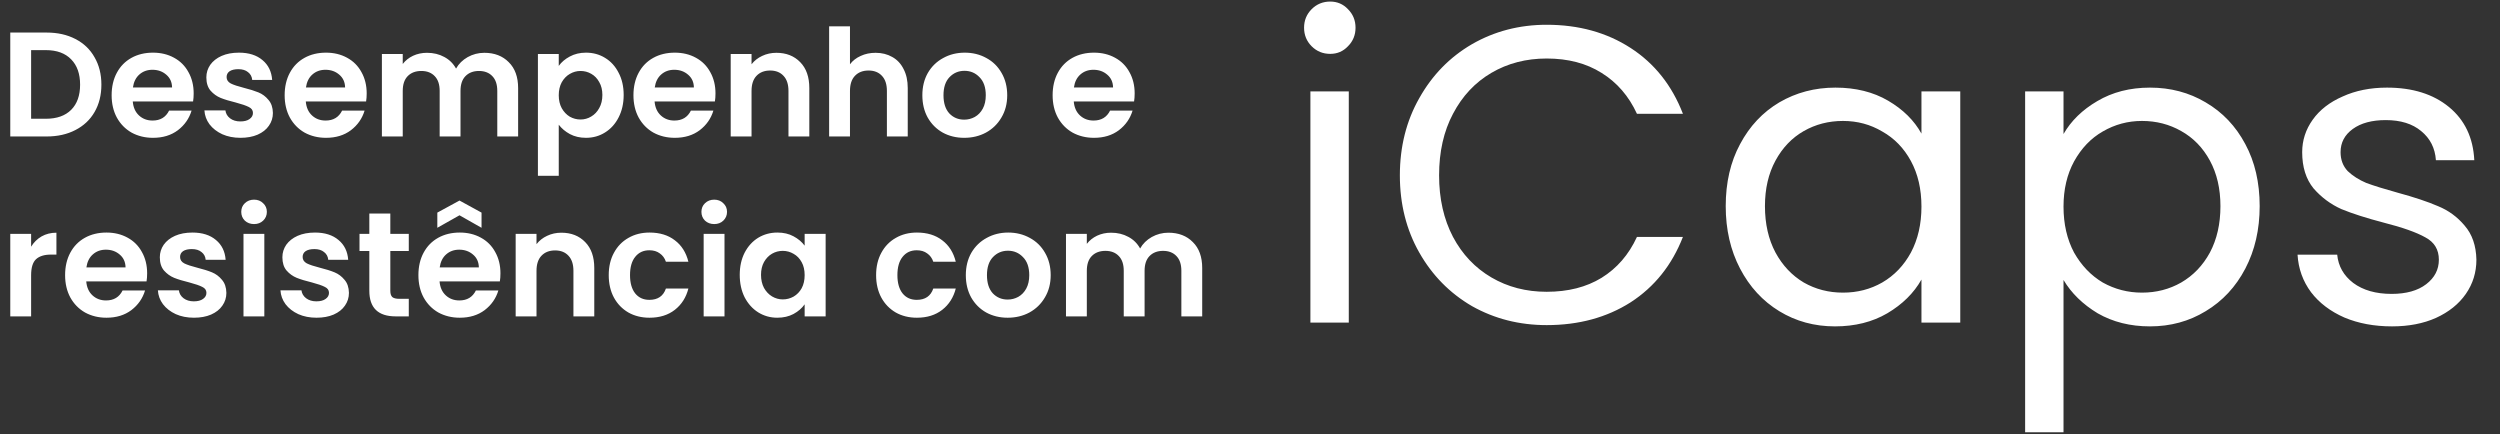
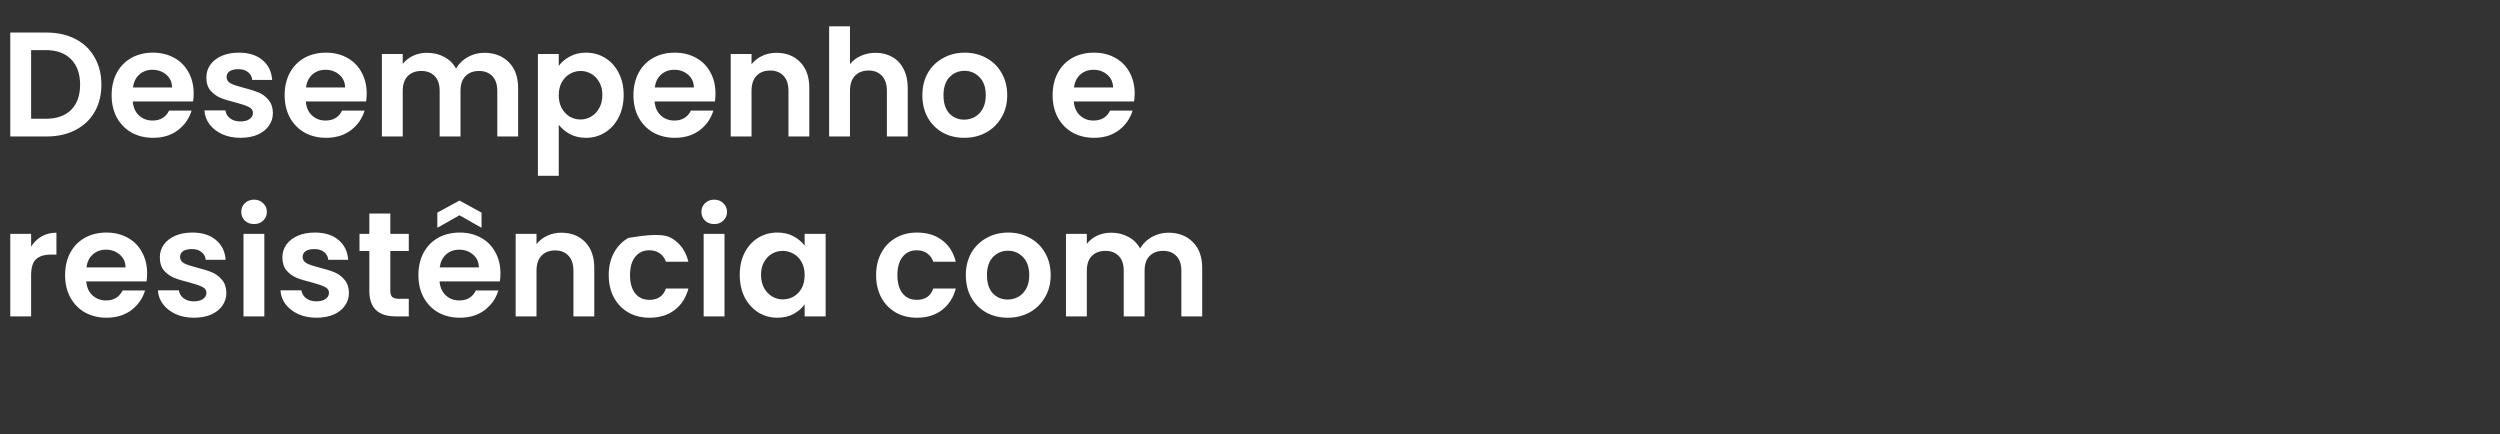
<svg xmlns="http://www.w3.org/2000/svg" width="403" height="70" viewBox="0 0 403 70" fill="none">
  <rect x="0" y="0" width="403" height="70" fill="#333333" stroke="none" />
-   <path d="M7.512 5.248C9.272 5.248 10.816 5.592 12.144 6.28C13.488 6.968 14.52 7.952 15.24 9.232C15.976 10.496 16.344 11.968 16.344 13.648C16.344 15.328 15.976 16.8 15.24 18.064C14.52 19.312 13.488 20.28 12.144 20.968C10.816 21.656 9.272 22 7.512 22H1.656V5.248H7.512ZM7.392 19.144C9.152 19.144 10.512 18.664 11.472 17.704C12.432 16.744 12.912 15.392 12.912 13.648C12.912 11.904 12.432 10.544 11.472 9.568C10.512 8.576 9.152 8.08 7.392 8.08H5.016V19.144H7.392ZM31.219 15.064C31.219 15.544 31.187 15.976 31.123 16.36H21.403C21.483 17.32 21.819 18.072 22.411 18.616C23.003 19.16 23.731 19.432 24.595 19.432C25.843 19.432 26.731 18.896 27.259 17.824H30.883C30.499 19.104 29.763 20.16 28.675 20.992C27.587 21.808 26.251 22.216 24.667 22.216C23.387 22.216 22.235 21.936 21.211 21.376C20.203 20.8 19.411 19.992 18.835 18.952C18.275 17.912 17.995 16.712 17.995 15.352C17.995 13.976 18.275 12.768 18.835 11.728C19.395 10.688 20.179 9.888 21.187 9.328C22.195 8.768 23.355 8.488 24.667 8.488C25.931 8.488 27.059 8.76 28.051 9.304C29.059 9.848 29.835 10.624 30.379 11.632C30.939 12.624 31.219 13.768 31.219 15.064ZM27.739 14.104C27.723 13.24 27.411 12.552 26.803 12.04C26.195 11.512 25.451 11.248 24.571 11.248C23.739 11.248 23.035 11.504 22.459 12.016C21.899 12.512 21.555 13.208 21.427 14.104H27.739ZM38.76 22.216C37.672 22.216 36.696 22.024 35.832 21.64C34.968 21.24 34.28 20.704 33.768 20.032C33.272 19.36 33 18.616 32.952 17.8H36.336C36.4 18.312 36.648 18.736 37.08 19.072C37.528 19.408 38.08 19.576 38.736 19.576C39.376 19.576 39.872 19.448 40.224 19.192C40.592 18.936 40.776 18.608 40.776 18.208C40.776 17.776 40.552 17.456 40.104 17.248C39.672 17.024 38.976 16.784 38.016 16.528C37.024 16.288 36.208 16.04 35.568 15.784C34.944 15.528 34.4 15.136 33.936 14.608C33.488 14.08 33.264 13.368 33.264 12.472C33.264 11.736 33.472 11.064 33.888 10.456C34.32 9.848 34.928 9.368 35.712 9.016C36.512 8.664 37.448 8.488 38.52 8.488C40.104 8.488 41.368 8.888 42.312 9.688C43.256 10.472 43.776 11.536 43.872 12.88H40.656C40.608 12.352 40.384 11.936 39.984 11.632C39.6 11.312 39.08 11.152 38.424 11.152C37.816 11.152 37.344 11.264 37.008 11.488C36.688 11.712 36.528 12.024 36.528 12.424C36.528 12.872 36.752 13.216 37.2 13.456C37.648 13.68 38.344 13.912 39.288 14.152C40.248 14.392 41.04 14.64 41.664 14.896C42.288 15.152 42.824 15.552 43.272 16.096C43.736 16.624 43.976 17.328 43.992 18.208C43.992 18.976 43.776 19.664 43.344 20.272C42.928 20.88 42.32 21.36 41.52 21.712C40.736 22.048 39.816 22.216 38.76 22.216ZM59.11 15.064C59.11 15.544 59.078 15.976 59.014 16.36H49.294C49.374 17.32 49.71 18.072 50.302 18.616C50.894 19.16 51.622 19.432 52.486 19.432C53.734 19.432 54.622 18.896 55.15 17.824H58.774C58.39 19.104 57.654 20.16 56.566 20.992C55.478 21.808 54.142 22.216 52.558 22.216C51.278 22.216 50.126 21.936 49.102 21.376C48.094 20.8 47.302 19.992 46.726 18.952C46.166 17.912 45.886 16.712 45.886 15.352C45.886 13.976 46.166 12.768 46.726 11.728C47.286 10.688 48.07 9.888 49.078 9.328C50.086 8.768 51.246 8.488 52.558 8.488C53.822 8.488 54.95 8.76 55.942 9.304C56.95 9.848 57.726 10.624 58.27 11.632C58.83 12.624 59.11 13.768 59.11 15.064ZM55.63 14.104C55.614 13.24 55.302 12.552 54.694 12.04C54.086 11.512 53.342 11.248 52.462 11.248C51.63 11.248 50.926 11.504 50.35 12.016C49.79 12.512 49.446 13.208 49.318 14.104H55.63ZM78.074 8.512C79.706 8.512 81.018 9.016 82.01 10.024C83.018 11.016 83.522 12.408 83.522 14.2V22H80.162V14.656C80.162 13.616 79.898 12.824 79.37 12.28C78.842 11.72 78.122 11.44 77.21 11.44C76.298 11.44 75.57 11.72 75.026 12.28C74.498 12.824 74.234 13.616 74.234 14.656V22H70.874V14.656C70.874 13.616 70.61 12.824 70.082 12.28C69.554 11.72 68.834 11.44 67.922 11.44C66.994 11.44 66.258 11.72 65.714 12.28C65.186 12.824 64.922 13.616 64.922 14.656V22H61.562V8.704H64.922V10.312C65.354 9.752 65.906 9.312 66.578 8.992C67.266 8.672 68.018 8.512 68.834 8.512C69.874 8.512 70.802 8.736 71.618 9.184C72.434 9.616 73.066 10.24 73.514 11.056C73.946 10.288 74.57 9.672 75.386 9.208C76.218 8.744 77.114 8.512 78.074 8.512ZM90.071 10.624C90.503 10.016 91.095 9.512 91.847 9.112C92.615 8.696 93.487 8.488 94.463 8.488C95.599 8.488 96.623 8.768 97.535 9.328C98.463 9.888 99.191 10.688 99.719 11.728C100.263 12.752 100.535 13.944 100.535 15.304C100.535 16.664 100.263 17.872 99.719 18.928C99.191 19.968 98.463 20.776 97.535 21.352C96.623 21.928 95.599 22.216 94.463 22.216C93.487 22.216 92.623 22.016 91.871 21.616C91.135 21.216 90.535 20.712 90.071 20.104V28.336H86.711V8.704H90.071V10.624ZM97.103 15.304C97.103 14.504 96.935 13.816 96.599 13.24C96.279 12.648 95.847 12.2 95.303 11.896C94.775 11.592 94.199 11.44 93.575 11.44C92.967 11.44 92.391 11.6 91.847 11.92C91.319 12.224 90.887 12.672 90.551 13.264C90.231 13.856 90.071 14.552 90.071 15.352C90.071 16.152 90.231 16.848 90.551 17.44C90.887 18.032 91.319 18.488 91.847 18.808C92.391 19.112 92.967 19.264 93.575 19.264C94.199 19.264 94.775 19.104 95.303 18.784C95.847 18.464 96.279 18.008 96.599 17.416C96.935 16.824 97.103 16.12 97.103 15.304ZM115.336 15.064C115.336 15.544 115.304 15.976 115.24 16.36H105.52C105.6 17.32 105.936 18.072 106.528 18.616C107.12 19.16 107.848 19.432 108.712 19.432C109.96 19.432 110.848 18.896 111.376 17.824H115C114.616 19.104 113.88 20.16 112.792 20.992C111.704 21.808 110.368 22.216 108.784 22.216C107.504 22.216 106.352 21.936 105.328 21.376C104.32 20.8 103.528 19.992 102.952 18.952C102.392 17.912 102.112 16.712 102.112 15.352C102.112 13.976 102.392 12.768 102.952 11.728C103.512 10.688 104.296 9.888 105.304 9.328C106.312 8.768 107.472 8.488 108.784 8.488C110.048 8.488 111.176 8.76 112.168 9.304C113.176 9.848 113.952 10.624 114.496 11.632C115.056 12.624 115.336 13.768 115.336 15.064ZM111.856 14.104C111.84 13.24 111.528 12.552 110.92 12.04C110.312 11.512 109.568 11.248 108.688 11.248C107.856 11.248 107.152 11.504 106.576 12.016C106.016 12.512 105.672 13.208 105.544 14.104H111.856ZM125.157 8.512C126.741 8.512 128.021 9.016 128.997 10.024C129.973 11.016 130.461 12.408 130.461 14.2V22H127.101V14.656C127.101 13.6 126.837 12.792 126.309 12.232C125.781 11.656 125.061 11.368 124.149 11.368C123.221 11.368 122.485 11.656 121.941 12.232C121.413 12.792 121.149 13.6 121.149 14.656V22H117.789V8.704H121.149V10.36C121.597 9.784 122.165 9.336 122.853 9.016C123.557 8.68 124.325 8.512 125.157 8.512ZM141.144 8.512C142.152 8.512 143.048 8.736 143.832 9.184C144.616 9.616 145.224 10.264 145.656 11.128C146.104 11.976 146.328 13 146.328 14.2V22H142.968V14.656C142.968 13.6 142.704 12.792 142.176 12.232C141.648 11.656 140.928 11.368 140.016 11.368C139.088 11.368 138.352 11.656 137.808 12.232C137.28 12.792 137.016 13.6 137.016 14.656V22H133.656V4.24H137.016V10.36C137.448 9.784 138.024 9.336 138.744 9.016C139.464 8.68 140.264 8.512 141.144 8.512ZM155.427 22.216C154.147 22.216 152.995 21.936 151.971 21.376C150.947 20.8 150.139 19.992 149.547 18.952C148.971 17.912 148.683 16.712 148.683 15.352C148.683 13.992 148.979 12.792 149.571 11.752C150.179 10.712 151.003 9.912 152.043 9.352C153.083 8.776 154.243 8.488 155.523 8.488C156.803 8.488 157.963 8.776 159.003 9.352C160.043 9.912 160.859 10.712 161.451 11.752C162.059 12.792 162.363 13.992 162.363 15.352C162.363 16.712 162.051 17.912 161.427 18.952C160.819 19.992 159.987 20.8 158.931 21.376C157.891 21.936 156.723 22.216 155.427 22.216ZM155.427 19.288C156.035 19.288 156.603 19.144 157.131 18.856C157.675 18.552 158.107 18.104 158.427 17.512C158.747 16.92 158.907 16.2 158.907 15.352C158.907 14.088 158.571 13.12 157.899 12.448C157.243 11.76 156.435 11.416 155.475 11.416C154.515 11.416 153.707 11.76 153.051 12.448C152.411 13.12 152.091 14.088 152.091 15.352C152.091 16.616 152.403 17.592 153.027 18.28C153.667 18.952 154.467 19.288 155.427 19.288ZM182.907 15.064C182.907 15.544 182.875 15.976 182.811 16.36H173.091C173.171 17.32 173.507 18.072 174.099 18.616C174.691 19.16 175.419 19.432 176.283 19.432C177.531 19.432 178.419 18.896 178.947 17.824H182.571C182.187 19.104 181.451 20.16 180.363 20.992C179.275 21.808 177.939 22.216 176.355 22.216C175.075 22.216 173.923 21.936 172.899 21.376C171.891 20.8 171.099 19.992 170.523 18.952C169.963 17.912 169.683 16.712 169.683 15.352C169.683 13.976 169.963 12.768 170.523 11.728C171.083 10.688 171.867 9.888 172.875 9.328C173.883 8.768 175.043 8.488 176.355 8.488C177.619 8.488 178.747 8.76 179.739 9.304C180.747 9.848 181.523 10.624 182.067 11.632C182.627 12.624 182.907 13.768 182.907 15.064ZM179.427 14.104C179.411 13.24 179.099 12.552 178.491 12.04C177.883 11.512 177.139 11.248 176.259 11.248C175.427 11.248 174.723 11.504 174.147 12.016C173.587 12.512 173.243 13.208 173.115 14.104H179.427ZM5.016 39.768C5.448 39.064 6.008 38.512 6.696 38.112C7.4 37.712 8.2 37.512 9.096 37.512V41.04H8.208C7.152 41.04 6.352 41.288 5.808 41.784C5.28 42.28 5.016 43.144 5.016 44.376V51H1.656V37.704H5.016V39.768ZM23.719 44.064C23.719 44.544 23.687 44.976 23.623 45.36H13.903C13.983 46.32 14.319 47.072 14.911 47.616C15.503 48.16 16.231 48.432 17.095 48.432C18.343 48.432 19.231 47.896 19.759 46.824H23.383C22.999 48.104 22.263 49.16 21.175 49.992C20.087 50.808 18.751 51.216 17.167 51.216C15.887 51.216 14.735 50.936 13.711 50.376C12.703 49.8 11.911 48.992 11.335 47.952C10.775 46.912 10.495 45.712 10.495 44.352C10.495 42.976 10.775 41.768 11.335 40.728C11.895 39.688 12.679 38.888 13.687 38.328C14.695 37.768 15.855 37.488 17.167 37.488C18.431 37.488 19.559 37.76 20.551 38.304C21.559 38.848 22.335 39.624 22.879 40.632C23.439 41.624 23.719 42.768 23.719 44.064ZM20.239 43.104C20.223 42.24 19.911 41.552 19.303 41.04C18.695 40.512 17.951 40.248 17.071 40.248C16.239 40.248 15.535 40.504 14.959 41.016C14.399 41.512 14.055 42.208 13.927 43.104H20.239ZM31.26 51.216C30.172 51.216 29.196 51.024 28.332 50.64C27.468 50.24 26.78 49.704 26.268 49.032C25.772 48.36 25.5 47.616 25.452 46.8H28.836C28.9 47.312 29.148 47.736 29.58 48.072C30.028 48.408 30.58 48.576 31.236 48.576C31.876 48.576 32.372 48.448 32.724 48.192C33.092 47.936 33.276 47.608 33.276 47.208C33.276 46.776 33.052 46.456 32.604 46.248C32.172 46.024 31.476 45.784 30.516 45.528C29.524 45.288 28.708 45.04 28.068 44.784C27.444 44.528 26.9 44.136 26.436 43.608C25.988 43.08 25.764 42.368 25.764 41.472C25.764 40.736 25.972 40.064 26.388 39.456C26.82 38.848 27.428 38.368 28.212 38.016C29.012 37.664 29.948 37.488 31.02 37.488C32.604 37.488 33.868 37.888 34.812 38.688C35.756 39.472 36.276 40.536 36.372 41.88H33.156C33.108 41.352 32.884 40.936 32.484 40.632C32.1 40.312 31.58 40.152 30.924 40.152C30.316 40.152 29.844 40.264 29.508 40.488C29.188 40.712 29.028 41.024 29.028 41.424C29.028 41.872 29.252 42.216 29.7 42.456C30.148 42.68 30.844 42.912 31.788 43.152C32.748 43.392 33.54 43.64 34.164 43.896C34.788 44.152 35.324 44.552 35.772 45.096C36.236 45.624 36.476 46.328 36.492 47.208C36.492 47.976 36.276 48.664 35.844 49.272C35.428 49.88 34.82 50.36 34.02 50.712C33.236 51.048 32.316 51.216 31.26 51.216ZM40.954 36.12C40.362 36.12 39.866 35.936 39.466 35.568C39.082 35.184 38.89 34.712 38.89 34.152C38.89 33.592 39.082 33.128 39.466 32.76C39.866 32.376 40.362 32.184 40.954 32.184C41.546 32.184 42.034 32.376 42.418 32.76C42.818 33.128 43.018 33.592 43.018 34.152C43.018 34.712 42.818 35.184 42.418 35.568C42.034 35.936 41.546 36.12 40.954 36.12ZM42.61 37.704V51H39.25V37.704H42.61ZM51.017 51.216C49.929 51.216 48.953 51.024 48.089 50.64C47.225 50.24 46.537 49.704 46.025 49.032C45.529 48.36 45.257 47.616 45.209 46.8H48.593C48.657 47.312 48.905 47.736 49.337 48.072C49.785 48.408 50.337 48.576 50.993 48.576C51.633 48.576 52.129 48.448 52.481 48.192C52.849 47.936 53.033 47.608 53.033 47.208C53.033 46.776 52.809 46.456 52.361 46.248C51.929 46.024 51.233 45.784 50.273 45.528C49.281 45.288 48.465 45.04 47.825 44.784C47.201 44.528 46.657 44.136 46.193 43.608C45.745 43.08 45.521 42.368 45.521 41.472C45.521 40.736 45.729 40.064 46.145 39.456C46.577 38.848 47.185 38.368 47.969 38.016C48.769 37.664 49.705 37.488 50.777 37.488C52.361 37.488 53.625 37.888 54.569 38.688C55.513 39.472 56.033 40.536 56.129 41.88H52.913C52.865 41.352 52.641 40.936 52.241 40.632C51.857 40.312 51.337 40.152 50.681 40.152C50.073 40.152 49.601 40.264 49.265 40.488C48.945 40.712 48.785 41.024 48.785 41.424C48.785 41.872 49.009 42.216 49.457 42.456C49.905 42.68 50.601 42.912 51.545 43.152C52.505 43.392 53.297 43.64 53.921 43.896C54.545 44.152 55.081 44.552 55.529 45.096C55.993 45.624 56.233 46.328 56.249 47.208C56.249 47.976 56.033 48.664 55.601 49.272C55.185 49.88 54.577 50.36 53.777 50.712C52.993 51.048 52.073 51.216 51.017 51.216ZM62.92 40.464V46.896C62.92 47.344 63.024 47.672 63.232 47.88C63.456 48.072 63.824 48.168 64.336 48.168H65.896V51H63.784C60.952 51 59.536 49.624 59.536 46.872V40.464H57.952V37.704H59.536V34.416H62.92V37.704H65.896V40.464H62.92ZM80.672 44.064C80.672 44.544 80.64 44.976 80.576 45.36H70.856C70.936 46.32 71.272 47.072 71.864 47.616C72.456 48.16 73.184 48.432 74.048 48.432C75.296 48.432 76.184 47.896 76.712 46.824H80.336C79.952 48.104 79.216 49.16 78.128 49.992C77.04 50.808 75.704 51.216 74.12 51.216C72.84 51.216 71.688 50.936 70.664 50.376C69.656 49.8 68.864 48.992 68.288 47.952C67.728 46.912 67.448 45.712 67.448 44.352C67.448 42.976 67.728 41.768 68.288 40.728C68.848 39.688 69.632 38.888 70.64 38.328C71.648 37.768 72.808 37.488 74.12 37.488C75.384 37.488 76.512 37.76 77.504 38.304C78.512 38.848 79.288 39.624 79.832 40.632C80.392 41.624 80.672 42.768 80.672 44.064ZM77.192 43.104C77.176 42.24 76.864 41.552 76.256 41.04C75.648 40.512 74.904 40.248 74.024 40.248C73.192 40.248 72.488 40.504 71.912 41.016C71.352 41.512 71.008 42.208 70.88 43.104H77.192ZM74.072 34.704L70.496 36.72V34.272L74.072 32.328L77.624 34.272V36.72L74.072 34.704ZM90.493 37.512C92.077 37.512 93.357 38.016 94.333 39.024C95.309 40.016 95.797 41.408 95.797 43.2V51H92.437V43.656C92.437 42.6 92.173 41.792 91.645 41.232C91.117 40.656 90.397 40.368 89.485 40.368C88.557 40.368 87.821 40.656 87.277 41.232C86.749 41.792 86.485 42.6 86.485 43.656V51H83.125V37.704H86.485V39.36C86.933 38.784 87.501 38.336 88.189 38.016C88.893 37.68 89.661 37.512 90.493 37.512ZM98.128 44.352C98.128 42.976 98.408 41.776 98.968 40.752C99.528 39.712 100.304 38.912 101.296 38.352C102.288 37.776 103.424 37.488 104.704 37.488C106.352 37.488 107.712 37.904 108.784 38.736C109.872 39.552 110.6 40.704 110.968 42.192H107.344C107.152 41.616 106.824 41.168 106.36 40.848C105.912 40.512 105.352 40.344 104.68 40.344C103.72 40.344 102.96 40.696 102.4 41.4C101.84 42.088 101.56 43.072 101.56 44.352C101.56 45.616 101.84 46.6 102.4 47.304C102.96 47.992 103.72 48.336 104.68 48.336C106.04 48.336 106.928 47.728 107.344 46.512H110.968C110.6 47.952 109.872 49.096 108.784 49.944C107.696 50.792 106.336 51.216 104.704 51.216C103.424 51.216 102.288 50.936 101.296 50.376C100.304 49.8 99.528 49 98.968 47.976C98.408 46.936 98.128 45.728 98.128 44.352ZM115.133 36.12C114.541 36.12 114.045 35.936 113.645 35.568C113.261 35.184 113.069 34.712 113.069 34.152C113.069 33.592 113.261 33.128 113.645 32.76C114.045 32.376 114.541 32.184 115.133 32.184C115.725 32.184 116.213 32.376 116.597 32.76C116.997 33.128 117.197 33.592 117.197 34.152C117.197 34.712 116.997 35.184 116.597 35.568C116.213 35.936 115.725 36.12 115.133 36.12ZM116.789 37.704V51H113.429V37.704H116.789ZM119.245 44.304C119.245 42.96 119.509 41.768 120.037 40.728C120.581 39.688 121.309 38.888 122.221 38.328C123.149 37.768 124.181 37.488 125.317 37.488C126.309 37.488 127.173 37.688 127.909 38.088C128.661 38.488 129.261 38.992 129.709 39.6V37.704H133.093V51H129.709V49.056C129.277 49.68 128.677 50.2 127.909 50.616C127.157 51.016 126.285 51.216 125.293 51.216C124.173 51.216 123.149 50.928 122.221 50.352C121.309 49.776 120.581 48.968 120.037 47.928C119.509 46.872 119.245 45.664 119.245 44.304ZM129.709 44.352C129.709 43.536 129.549 42.84 129.229 42.264C128.909 41.672 128.477 41.224 127.933 40.92C127.389 40.6 126.805 40.44 126.181 40.44C125.557 40.44 124.981 40.592 124.453 40.896C123.925 41.2 123.493 41.648 123.157 42.24C122.837 42.816 122.677 43.504 122.677 44.304C122.677 45.104 122.837 45.808 123.157 46.416C123.493 47.008 123.925 47.464 124.453 47.784C124.997 48.104 125.573 48.264 126.181 48.264C126.805 48.264 127.389 48.112 127.933 47.808C128.477 47.488 128.909 47.04 129.229 46.464C129.549 45.872 129.709 45.168 129.709 44.352ZM141.229 44.352C141.229 42.976 141.51 41.776 142.07 40.752C142.63 39.712 143.406 38.912 144.398 38.352C145.39 37.776 146.526 37.488 147.806 37.488C149.454 37.488 150.814 37.904 151.886 38.736C152.974 39.552 153.702 40.704 154.07 42.192H150.446C150.254 41.616 149.926 41.168 149.462 40.848C149.014 40.512 148.454 40.344 147.782 40.344C146.822 40.344 146.062 40.696 145.502 41.4C144.942 42.088 144.662 43.072 144.662 44.352C144.662 45.616 144.942 46.6 145.502 47.304C146.062 47.992 146.822 48.336 147.782 48.336C149.142 48.336 150.03 47.728 150.446 46.512H154.07C153.702 47.952 152.974 49.096 151.886 49.944C150.798 50.792 149.438 51.216 147.806 51.216C146.526 51.216 145.39 50.936 144.398 50.376C143.406 49.8 142.63 49 142.07 47.976C141.51 46.936 141.229 45.728 141.229 44.352ZM162.435 51.216C161.155 51.216 160.003 50.936 158.979 50.376C157.955 49.8 157.147 48.992 156.555 47.952C155.979 46.912 155.691 45.712 155.691 44.352C155.691 42.992 155.987 41.792 156.579 40.752C157.187 39.712 158.011 38.912 159.051 38.352C160.091 37.776 161.251 37.488 162.531 37.488C163.811 37.488 164.971 37.776 166.011 38.352C167.051 38.912 167.867 39.712 168.459 40.752C169.067 41.792 169.371 42.992 169.371 44.352C169.371 45.712 169.059 46.912 168.435 47.952C167.827 48.992 166.995 49.8 165.939 50.376C164.899 50.936 163.731 51.216 162.435 51.216ZM162.435 48.288C163.043 48.288 163.611 48.144 164.139 47.856C164.683 47.552 165.115 47.104 165.435 46.512C165.755 45.92 165.915 45.2 165.915 44.352C165.915 43.088 165.579 42.12 164.907 41.448C164.251 40.76 163.443 40.416 162.483 40.416C161.523 40.416 160.715 40.76 160.059 41.448C159.419 42.12 159.099 43.088 159.099 44.352C159.099 45.616 159.411 46.592 160.035 47.28C160.675 47.952 161.475 48.288 162.435 48.288ZM188.348 37.512C189.98 37.512 191.292 38.016 192.284 39.024C193.292 40.016 193.796 41.408 193.796 43.2V51H190.436V43.656C190.436 42.616 190.172 41.824 189.644 41.28C189.116 40.72 188.396 40.44 187.484 40.44C186.572 40.44 185.844 40.72 185.3 41.28C184.772 41.824 184.508 42.616 184.508 43.656V51H181.148V43.656C181.148 42.616 180.884 41.824 180.356 41.28C179.828 40.72 179.108 40.44 178.196 40.44C177.268 40.44 176.532 40.72 175.988 41.28C175.46 41.824 175.196 42.616 175.196 43.656V51H171.836V37.704H175.196V39.312C175.628 38.752 176.18 38.312 176.852 37.992C177.54 37.672 178.292 37.512 179.108 37.512C180.148 37.512 181.076 37.736 181.892 38.184C182.708 38.616 183.34 39.24 183.788 40.056C184.22 39.288 184.844 38.672 185.66 38.208C186.492 37.744 187.388 37.512 188.348 37.512Z" fill="white" />
-   <path d="M214.432 8.684C213.253 8.684 212.256 8.276 211.44 7.46C210.624 6.644 210.216 5.647 210.216 4.468C210.216 3.289 210.624 2.292 211.44 1.476C212.256 0.66 213.253 0.252 214.432 0.252C215.565 0.252 216.517 0.66 217.288 1.476C218.104 2.292 218.512 3.289 218.512 4.468C218.512 5.647 218.104 6.644 217.288 7.46C216.517 8.276 215.565 8.684 214.432 8.684ZM217.424 14.736V52H211.236V14.736H217.424ZM225.658 28.268C225.658 23.644 226.701 19.496 228.786 15.824C230.872 12.107 233.705 9.205 237.286 7.12C240.913 5.035 244.925 3.992 249.322 3.992C254.49 3.992 259.001 5.239 262.854 7.732C266.708 10.225 269.518 13.761 271.286 18.34H263.874C262.56 15.484 260.656 13.285 258.162 11.744C255.714 10.203 252.768 9.432 249.322 9.432C246.013 9.432 243.044 10.203 240.414 11.744C237.785 13.285 235.722 15.484 234.226 18.34C232.73 21.151 231.982 24.46 231.982 28.268C231.982 32.031 232.73 35.34 234.226 38.196C235.722 41.007 237.785 43.183 240.414 44.724C243.044 46.265 246.013 47.036 249.322 47.036C252.768 47.036 255.714 46.288 258.162 44.792C260.656 43.251 262.56 41.052 263.874 38.196H271.286C269.518 42.729 266.708 46.243 262.854 48.736C259.001 51.184 254.49 52.408 249.322 52.408C244.925 52.408 240.913 51.388 237.286 49.348C233.705 47.263 230.872 44.384 228.786 40.712C226.701 37.04 225.658 32.892 225.658 28.268ZM278.186 33.232C278.186 29.424 278.956 26.092 280.498 23.236C282.039 20.335 284.147 18.091 286.822 16.504C289.542 14.917 292.556 14.124 295.866 14.124C299.13 14.124 301.963 14.827 304.366 16.232C306.768 17.637 308.559 19.405 309.738 21.536V14.736H315.994V52H309.738V45.064C308.514 47.24 306.678 49.053 304.23 50.504C301.827 51.909 299.016 52.612 295.798 52.612C292.488 52.612 289.496 51.796 286.822 50.164C284.147 48.532 282.039 46.243 280.498 43.296C278.956 40.349 278.186 36.995 278.186 33.232ZM309.738 33.3C309.738 30.489 309.171 28.041 308.038 25.956C306.904 23.871 305.363 22.284 303.414 21.196C301.51 20.063 299.402 19.496 297.09 19.496C294.778 19.496 292.67 20.04 290.766 21.128C288.862 22.216 287.343 23.803 286.21 25.888C285.076 27.973 284.51 30.421 284.51 33.232C284.51 36.088 285.076 38.581 286.21 40.712C287.343 42.797 288.862 44.407 290.766 45.54C292.67 46.628 294.778 47.172 297.09 47.172C299.402 47.172 301.51 46.628 303.414 45.54C305.363 44.407 306.904 42.797 308.038 40.712C309.171 38.581 309.738 36.111 309.738 33.3ZM332.639 21.604C333.863 19.473 335.676 17.705 338.079 16.3C340.527 14.849 343.36 14.124 346.579 14.124C349.888 14.124 352.88 14.917 355.555 16.504C358.275 18.091 360.406 20.335 361.947 23.236C363.488 26.092 364.259 29.424 364.259 33.232C364.259 36.995 363.488 40.349 361.947 43.296C360.406 46.243 358.275 48.532 355.555 50.164C352.88 51.796 349.888 52.612 346.579 52.612C343.406 52.612 340.595 51.909 338.147 50.504C335.744 49.053 333.908 47.263 332.639 45.132V69.68H326.451V14.736H332.639V21.604ZM357.935 33.232C357.935 30.421 357.368 27.973 356.235 25.888C355.102 23.803 353.56 22.216 351.611 21.128C349.707 20.04 347.599 19.496 345.287 19.496C343.02 19.496 340.912 20.063 338.963 21.196C337.059 22.284 335.518 23.893 334.339 26.024C333.206 28.109 332.639 30.535 332.639 33.3C332.639 36.111 333.206 38.581 334.339 40.712C335.518 42.797 337.059 44.407 338.963 45.54C340.912 46.628 343.02 47.172 345.287 47.172C347.599 47.172 349.707 46.628 351.611 45.54C353.56 44.407 355.102 42.797 356.235 40.712C357.368 38.581 357.935 36.088 357.935 33.232ZM385.596 52.612C382.74 52.612 380.179 52.136 377.912 51.184C375.645 50.187 373.855 48.827 372.54 47.104C371.225 45.336 370.5 43.319 370.364 41.052H376.756C376.937 42.911 377.799 44.429 379.34 45.608C380.927 46.787 382.989 47.376 385.528 47.376C387.885 47.376 389.744 46.855 391.104 45.812C392.464 44.769 393.144 43.455 393.144 41.868C393.144 40.236 392.419 39.035 390.968 38.264C389.517 37.448 387.273 36.655 384.236 35.884C381.471 35.159 379.204 34.433 377.436 33.708C375.713 32.937 374.217 31.827 372.948 30.376C371.724 28.88 371.112 26.931 371.112 24.528C371.112 22.624 371.679 20.879 372.812 19.292C373.945 17.705 375.555 16.459 377.64 15.552C379.725 14.6 382.105 14.124 384.78 14.124C388.905 14.124 392.237 15.167 394.776 17.252C397.315 19.337 398.675 22.193 398.856 25.82H392.668C392.532 23.871 391.739 22.307 390.288 21.128C388.883 19.949 386.979 19.36 384.576 19.36C382.355 19.36 380.587 19.836 379.272 20.788C377.957 21.74 377.3 22.987 377.3 24.528C377.3 25.752 377.685 26.772 378.456 27.588C379.272 28.359 380.269 28.993 381.448 29.492C382.672 29.945 384.349 30.467 386.48 31.056C389.155 31.781 391.331 32.507 393.008 33.232C394.685 33.912 396.113 34.955 397.292 36.36C398.516 37.765 399.151 39.601 399.196 41.868C399.196 43.908 398.629 45.744 397.496 47.376C396.363 49.008 394.753 50.3 392.668 51.252C390.628 52.159 388.271 52.612 385.596 52.612Z" fill="white" />
+   <path d="M7.512 5.248C9.272 5.248 10.816 5.592 12.144 6.28C13.488 6.968 14.52 7.952 15.24 9.232C15.976 10.496 16.344 11.968 16.344 13.648C16.344 15.328 15.976 16.8 15.24 18.064C14.52 19.312 13.488 20.28 12.144 20.968C10.816 21.656 9.272 22 7.512 22H1.656V5.248H7.512ZM7.392 19.144C9.152 19.144 10.512 18.664 11.472 17.704C12.432 16.744 12.912 15.392 12.912 13.648C12.912 11.904 12.432 10.544 11.472 9.568C10.512 8.576 9.152 8.08 7.392 8.08H5.016V19.144H7.392ZM31.219 15.064C31.219 15.544 31.187 15.976 31.123 16.36H21.403C21.483 17.32 21.819 18.072 22.411 18.616C23.003 19.16 23.731 19.432 24.595 19.432C25.843 19.432 26.731 18.896 27.259 17.824H30.883C30.499 19.104 29.763 20.16 28.675 20.992C27.587 21.808 26.251 22.216 24.667 22.216C23.387 22.216 22.235 21.936 21.211 21.376C20.203 20.8 19.411 19.992 18.835 18.952C18.275 17.912 17.995 16.712 17.995 15.352C17.995 13.976 18.275 12.768 18.835 11.728C19.395 10.688 20.179 9.888 21.187 9.328C22.195 8.768 23.355 8.488 24.667 8.488C25.931 8.488 27.059 8.76 28.051 9.304C29.059 9.848 29.835 10.624 30.379 11.632C30.939 12.624 31.219 13.768 31.219 15.064ZM27.739 14.104C27.723 13.24 27.411 12.552 26.803 12.04C26.195 11.512 25.451 11.248 24.571 11.248C23.739 11.248 23.035 11.504 22.459 12.016C21.899 12.512 21.555 13.208 21.427 14.104H27.739ZM38.76 22.216C37.672 22.216 36.696 22.024 35.832 21.64C34.968 21.24 34.28 20.704 33.768 20.032C33.272 19.36 33 18.616 32.952 17.8H36.336C36.4 18.312 36.648 18.736 37.08 19.072C37.528 19.408 38.08 19.576 38.736 19.576C39.376 19.576 39.872 19.448 40.224 19.192C40.592 18.936 40.776 18.608 40.776 18.208C40.776 17.776 40.552 17.456 40.104 17.248C39.672 17.024 38.976 16.784 38.016 16.528C37.024 16.288 36.208 16.04 35.568 15.784C34.944 15.528 34.4 15.136 33.936 14.608C33.488 14.08 33.264 13.368 33.264 12.472C33.264 11.736 33.472 11.064 33.888 10.456C34.32 9.848 34.928 9.368 35.712 9.016C36.512 8.664 37.448 8.488 38.52 8.488C40.104 8.488 41.368 8.888 42.312 9.688C43.256 10.472 43.776 11.536 43.872 12.88H40.656C40.608 12.352 40.384 11.936 39.984 11.632C39.6 11.312 39.08 11.152 38.424 11.152C37.816 11.152 37.344 11.264 37.008 11.488C36.688 11.712 36.528 12.024 36.528 12.424C36.528 12.872 36.752 13.216 37.2 13.456C37.648 13.68 38.344 13.912 39.288 14.152C40.248 14.392 41.04 14.64 41.664 14.896C42.288 15.152 42.824 15.552 43.272 16.096C43.736 16.624 43.976 17.328 43.992 18.208C43.992 18.976 43.776 19.664 43.344 20.272C42.928 20.88 42.32 21.36 41.52 21.712C40.736 22.048 39.816 22.216 38.76 22.216ZM59.11 15.064C59.11 15.544 59.078 15.976 59.014 16.36H49.294C49.374 17.32 49.71 18.072 50.302 18.616C50.894 19.16 51.622 19.432 52.486 19.432C53.734 19.432 54.622 18.896 55.15 17.824H58.774C58.39 19.104 57.654 20.16 56.566 20.992C55.478 21.808 54.142 22.216 52.558 22.216C51.278 22.216 50.126 21.936 49.102 21.376C48.094 20.8 47.302 19.992 46.726 18.952C46.166 17.912 45.886 16.712 45.886 15.352C45.886 13.976 46.166 12.768 46.726 11.728C47.286 10.688 48.07 9.888 49.078 9.328C50.086 8.768 51.246 8.488 52.558 8.488C53.822 8.488 54.95 8.76 55.942 9.304C56.95 9.848 57.726 10.624 58.27 11.632C58.83 12.624 59.11 13.768 59.11 15.064ZM55.63 14.104C55.614 13.24 55.302 12.552 54.694 12.04C54.086 11.512 53.342 11.248 52.462 11.248C51.63 11.248 50.926 11.504 50.35 12.016C49.79 12.512 49.446 13.208 49.318 14.104H55.63ZM78.074 8.512C79.706 8.512 81.018 9.016 82.01 10.024C83.018 11.016 83.522 12.408 83.522 14.2V22H80.162V14.656C80.162 13.616 79.898 12.824 79.37 12.28C78.842 11.72 78.122 11.44 77.21 11.44C76.298 11.44 75.57 11.72 75.026 12.28C74.498 12.824 74.234 13.616 74.234 14.656V22H70.874V14.656C70.874 13.616 70.61 12.824 70.082 12.28C69.554 11.72 68.834 11.44 67.922 11.44C66.994 11.44 66.258 11.72 65.714 12.28C65.186 12.824 64.922 13.616 64.922 14.656V22H61.562V8.704H64.922V10.312C65.354 9.752 65.906 9.312 66.578 8.992C67.266 8.672 68.018 8.512 68.834 8.512C69.874 8.512 70.802 8.736 71.618 9.184C72.434 9.616 73.066 10.24 73.514 11.056C73.946 10.288 74.57 9.672 75.386 9.208C76.218 8.744 77.114 8.512 78.074 8.512ZM90.071 10.624C90.503 10.016 91.095 9.512 91.847 9.112C92.615 8.696 93.487 8.488 94.463 8.488C95.599 8.488 96.623 8.768 97.535 9.328C98.463 9.888 99.191 10.688 99.719 11.728C100.263 12.752 100.535 13.944 100.535 15.304C100.535 16.664 100.263 17.872 99.719 18.928C99.191 19.968 98.463 20.776 97.535 21.352C96.623 21.928 95.599 22.216 94.463 22.216C93.487 22.216 92.623 22.016 91.871 21.616C91.135 21.216 90.535 20.712 90.071 20.104V28.336H86.711V8.704H90.071V10.624ZM97.103 15.304C97.103 14.504 96.935 13.816 96.599 13.24C96.279 12.648 95.847 12.2 95.303 11.896C94.775 11.592 94.199 11.44 93.575 11.44C92.967 11.44 92.391 11.6 91.847 11.92C91.319 12.224 90.887 12.672 90.551 13.264C90.231 13.856 90.071 14.552 90.071 15.352C90.071 16.152 90.231 16.848 90.551 17.44C90.887 18.032 91.319 18.488 91.847 18.808C92.391 19.112 92.967 19.264 93.575 19.264C94.199 19.264 94.775 19.104 95.303 18.784C95.847 18.464 96.279 18.008 96.599 17.416C96.935 16.824 97.103 16.12 97.103 15.304ZM115.336 15.064C115.336 15.544 115.304 15.976 115.24 16.36H105.52C105.6 17.32 105.936 18.072 106.528 18.616C107.12 19.16 107.848 19.432 108.712 19.432C109.96 19.432 110.848 18.896 111.376 17.824H115C114.616 19.104 113.88 20.16 112.792 20.992C111.704 21.808 110.368 22.216 108.784 22.216C107.504 22.216 106.352 21.936 105.328 21.376C104.32 20.8 103.528 19.992 102.952 18.952C102.392 17.912 102.112 16.712 102.112 15.352C102.112 13.976 102.392 12.768 102.952 11.728C103.512 10.688 104.296 9.888 105.304 9.328C106.312 8.768 107.472 8.488 108.784 8.488C110.048 8.488 111.176 8.76 112.168 9.304C113.176 9.848 113.952 10.624 114.496 11.632C115.056 12.624 115.336 13.768 115.336 15.064ZM111.856 14.104C111.84 13.24 111.528 12.552 110.92 12.04C110.312 11.512 109.568 11.248 108.688 11.248C107.856 11.248 107.152 11.504 106.576 12.016C106.016 12.512 105.672 13.208 105.544 14.104H111.856ZM125.157 8.512C126.741 8.512 128.021 9.016 128.997 10.024C129.973 11.016 130.461 12.408 130.461 14.2V22H127.101V14.656C127.101 13.6 126.837 12.792 126.309 12.232C125.781 11.656 125.061 11.368 124.149 11.368C123.221 11.368 122.485 11.656 121.941 12.232C121.413 12.792 121.149 13.6 121.149 14.656V22H117.789V8.704H121.149V10.36C121.597 9.784 122.165 9.336 122.853 9.016C123.557 8.68 124.325 8.512 125.157 8.512ZM141.144 8.512C142.152 8.512 143.048 8.736 143.832 9.184C144.616 9.616 145.224 10.264 145.656 11.128C146.104 11.976 146.328 13 146.328 14.2V22H142.968V14.656C142.968 13.6 142.704 12.792 142.176 12.232C141.648 11.656 140.928 11.368 140.016 11.368C139.088 11.368 138.352 11.656 137.808 12.232C137.28 12.792 137.016 13.6 137.016 14.656V22H133.656V4.24H137.016V10.36C137.448 9.784 138.024 9.336 138.744 9.016C139.464 8.68 140.264 8.512 141.144 8.512ZM155.427 22.216C154.147 22.216 152.995 21.936 151.971 21.376C150.947 20.8 150.139 19.992 149.547 18.952C148.971 17.912 148.683 16.712 148.683 15.352C148.683 13.992 148.979 12.792 149.571 11.752C150.179 10.712 151.003 9.912 152.043 9.352C153.083 8.776 154.243 8.488 155.523 8.488C156.803 8.488 157.963 8.776 159.003 9.352C160.043 9.912 160.859 10.712 161.451 11.752C162.059 12.792 162.363 13.992 162.363 15.352C162.363 16.712 162.051 17.912 161.427 18.952C160.819 19.992 159.987 20.8 158.931 21.376C157.891 21.936 156.723 22.216 155.427 22.216ZM155.427 19.288C156.035 19.288 156.603 19.144 157.131 18.856C157.675 18.552 158.107 18.104 158.427 17.512C158.747 16.92 158.907 16.2 158.907 15.352C158.907 14.088 158.571 13.12 157.899 12.448C157.243 11.76 156.435 11.416 155.475 11.416C154.515 11.416 153.707 11.76 153.051 12.448C152.411 13.12 152.091 14.088 152.091 15.352C152.091 16.616 152.403 17.592 153.027 18.28C153.667 18.952 154.467 19.288 155.427 19.288ZM182.907 15.064C182.907 15.544 182.875 15.976 182.811 16.36H173.091C173.171 17.32 173.507 18.072 174.099 18.616C174.691 19.16 175.419 19.432 176.283 19.432C177.531 19.432 178.419 18.896 178.947 17.824H182.571C182.187 19.104 181.451 20.16 180.363 20.992C179.275 21.808 177.939 22.216 176.355 22.216C175.075 22.216 173.923 21.936 172.899 21.376C171.891 20.8 171.099 19.992 170.523 18.952C169.963 17.912 169.683 16.712 169.683 15.352C169.683 13.976 169.963 12.768 170.523 11.728C171.083 10.688 171.867 9.888 172.875 9.328C173.883 8.768 175.043 8.488 176.355 8.488C177.619 8.488 178.747 8.76 179.739 9.304C180.747 9.848 181.523 10.624 182.067 11.632C182.627 12.624 182.907 13.768 182.907 15.064ZM179.427 14.104C179.411 13.24 179.099 12.552 178.491 12.04C177.883 11.512 177.139 11.248 176.259 11.248C175.427 11.248 174.723 11.504 174.147 12.016C173.587 12.512 173.243 13.208 173.115 14.104H179.427ZM5.016 39.768C5.448 39.064 6.008 38.512 6.696 38.112C7.4 37.712 8.2 37.512 9.096 37.512V41.04H8.208C7.152 41.04 6.352 41.288 5.808 41.784C5.28 42.28 5.016 43.144 5.016 44.376V51H1.656V37.704H5.016V39.768ZM23.719 44.064C23.719 44.544 23.687 44.976 23.623 45.36H13.903C13.983 46.32 14.319 47.072 14.911 47.616C15.503 48.16 16.231 48.432 17.095 48.432C18.343 48.432 19.231 47.896 19.759 46.824H23.383C22.999 48.104 22.263 49.16 21.175 49.992C20.087 50.808 18.751 51.216 17.167 51.216C15.887 51.216 14.735 50.936 13.711 50.376C12.703 49.8 11.911 48.992 11.335 47.952C10.775 46.912 10.495 45.712 10.495 44.352C10.495 42.976 10.775 41.768 11.335 40.728C11.895 39.688 12.679 38.888 13.687 38.328C14.695 37.768 15.855 37.488 17.167 37.488C18.431 37.488 19.559 37.76 20.551 38.304C21.559 38.848 22.335 39.624 22.879 40.632C23.439 41.624 23.719 42.768 23.719 44.064ZM20.239 43.104C20.223 42.24 19.911 41.552 19.303 41.04C18.695 40.512 17.951 40.248 17.071 40.248C16.239 40.248 15.535 40.504 14.959 41.016C14.399 41.512 14.055 42.208 13.927 43.104H20.239ZM31.26 51.216C30.172 51.216 29.196 51.024 28.332 50.64C27.468 50.24 26.78 49.704 26.268 49.032C25.772 48.36 25.5 47.616 25.452 46.8H28.836C28.9 47.312 29.148 47.736 29.58 48.072C30.028 48.408 30.58 48.576 31.236 48.576C31.876 48.576 32.372 48.448 32.724 48.192C33.092 47.936 33.276 47.608 33.276 47.208C33.276 46.776 33.052 46.456 32.604 46.248C32.172 46.024 31.476 45.784 30.516 45.528C29.524 45.288 28.708 45.04 28.068 44.784C27.444 44.528 26.9 44.136 26.436 43.608C25.988 43.08 25.764 42.368 25.764 41.472C25.764 40.736 25.972 40.064 26.388 39.456C26.82 38.848 27.428 38.368 28.212 38.016C29.012 37.664 29.948 37.488 31.02 37.488C32.604 37.488 33.868 37.888 34.812 38.688C35.756 39.472 36.276 40.536 36.372 41.88H33.156C33.108 41.352 32.884 40.936 32.484 40.632C32.1 40.312 31.58 40.152 30.924 40.152C30.316 40.152 29.844 40.264 29.508 40.488C29.188 40.712 29.028 41.024 29.028 41.424C29.028 41.872 29.252 42.216 29.7 42.456C30.148 42.68 30.844 42.912 31.788 43.152C32.748 43.392 33.54 43.64 34.164 43.896C34.788 44.152 35.324 44.552 35.772 45.096C36.236 45.624 36.476 46.328 36.492 47.208C36.492 47.976 36.276 48.664 35.844 49.272C35.428 49.88 34.82 50.36 34.02 50.712C33.236 51.048 32.316 51.216 31.26 51.216ZM40.954 36.12C40.362 36.12 39.866 35.936 39.466 35.568C39.082 35.184 38.89 34.712 38.89 34.152C38.89 33.592 39.082 33.128 39.466 32.76C39.866 32.376 40.362 32.184 40.954 32.184C41.546 32.184 42.034 32.376 42.418 32.76C42.818 33.128 43.018 33.592 43.018 34.152C43.018 34.712 42.818 35.184 42.418 35.568C42.034 35.936 41.546 36.12 40.954 36.12ZM42.61 37.704V51H39.25V37.704H42.61ZM51.017 51.216C49.929 51.216 48.953 51.024 48.089 50.64C47.225 50.24 46.537 49.704 46.025 49.032C45.529 48.36 45.257 47.616 45.209 46.8H48.593C48.657 47.312 48.905 47.736 49.337 48.072C49.785 48.408 50.337 48.576 50.993 48.576C51.633 48.576 52.129 48.448 52.481 48.192C52.849 47.936 53.033 47.608 53.033 47.208C53.033 46.776 52.809 46.456 52.361 46.248C51.929 46.024 51.233 45.784 50.273 45.528C49.281 45.288 48.465 45.04 47.825 44.784C47.201 44.528 46.657 44.136 46.193 43.608C45.745 43.08 45.521 42.368 45.521 41.472C45.521 40.736 45.729 40.064 46.145 39.456C46.577 38.848 47.185 38.368 47.969 38.016C48.769 37.664 49.705 37.488 50.777 37.488C52.361 37.488 53.625 37.888 54.569 38.688C55.513 39.472 56.033 40.536 56.129 41.88H52.913C52.865 41.352 52.641 40.936 52.241 40.632C51.857 40.312 51.337 40.152 50.681 40.152C50.073 40.152 49.601 40.264 49.265 40.488C48.945 40.712 48.785 41.024 48.785 41.424C48.785 41.872 49.009 42.216 49.457 42.456C49.905 42.68 50.601 42.912 51.545 43.152C52.505 43.392 53.297 43.64 53.921 43.896C54.545 44.152 55.081 44.552 55.529 45.096C55.993 45.624 56.233 46.328 56.249 47.208C56.249 47.976 56.033 48.664 55.601 49.272C55.185 49.88 54.577 50.36 53.777 50.712C52.993 51.048 52.073 51.216 51.017 51.216ZM62.92 40.464V46.896C62.92 47.344 63.024 47.672 63.232 47.88C63.456 48.072 63.824 48.168 64.336 48.168H65.896V51H63.784C60.952 51 59.536 49.624 59.536 46.872V40.464H57.952V37.704H59.536V34.416H62.92V37.704H65.896V40.464H62.92ZM80.672 44.064C80.672 44.544 80.64 44.976 80.576 45.36H70.856C70.936 46.32 71.272 47.072 71.864 47.616C72.456 48.16 73.184 48.432 74.048 48.432C75.296 48.432 76.184 47.896 76.712 46.824H80.336C79.952 48.104 79.216 49.16 78.128 49.992C77.04 50.808 75.704 51.216 74.12 51.216C72.84 51.216 71.688 50.936 70.664 50.376C69.656 49.8 68.864 48.992 68.288 47.952C67.728 46.912 67.448 45.712 67.448 44.352C67.448 42.976 67.728 41.768 68.288 40.728C68.848 39.688 69.632 38.888 70.64 38.328C71.648 37.768 72.808 37.488 74.12 37.488C75.384 37.488 76.512 37.76 77.504 38.304C78.512 38.848 79.288 39.624 79.832 40.632C80.392 41.624 80.672 42.768 80.672 44.064ZM77.192 43.104C77.176 42.24 76.864 41.552 76.256 41.04C75.648 40.512 74.904 40.248 74.024 40.248C73.192 40.248 72.488 40.504 71.912 41.016C71.352 41.512 71.008 42.208 70.88 43.104H77.192ZM74.072 34.704L70.496 36.72V34.272L74.072 32.328L77.624 34.272V36.72L74.072 34.704ZM90.493 37.512C92.077 37.512 93.357 38.016 94.333 39.024C95.309 40.016 95.797 41.408 95.797 43.2V51H92.437V43.656C92.437 42.6 92.173 41.792 91.645 41.232C91.117 40.656 90.397 40.368 89.485 40.368C88.557 40.368 87.821 40.656 87.277 41.232C86.749 41.792 86.485 42.6 86.485 43.656V51H83.125V37.704H86.485V39.36C86.933 38.784 87.501 38.336 88.189 38.016C88.893 37.68 89.661 37.512 90.493 37.512ZM98.128 44.352C98.128 42.976 98.408 41.776 98.968 40.752C99.528 39.712 100.304 38.912 101.296 38.352C106.352 37.488 107.712 37.904 108.784 38.736C109.872 39.552 110.6 40.704 110.968 42.192H107.344C107.152 41.616 106.824 41.168 106.36 40.848C105.912 40.512 105.352 40.344 104.68 40.344C103.72 40.344 102.96 40.696 102.4 41.4C101.84 42.088 101.56 43.072 101.56 44.352C101.56 45.616 101.84 46.6 102.4 47.304C102.96 47.992 103.72 48.336 104.68 48.336C106.04 48.336 106.928 47.728 107.344 46.512H110.968C110.6 47.952 109.872 49.096 108.784 49.944C107.696 50.792 106.336 51.216 104.704 51.216C103.424 51.216 102.288 50.936 101.296 50.376C100.304 49.8 99.528 49 98.968 47.976C98.408 46.936 98.128 45.728 98.128 44.352ZM115.133 36.12C114.541 36.12 114.045 35.936 113.645 35.568C113.261 35.184 113.069 34.712 113.069 34.152C113.069 33.592 113.261 33.128 113.645 32.76C114.045 32.376 114.541 32.184 115.133 32.184C115.725 32.184 116.213 32.376 116.597 32.76C116.997 33.128 117.197 33.592 117.197 34.152C117.197 34.712 116.997 35.184 116.597 35.568C116.213 35.936 115.725 36.12 115.133 36.12ZM116.789 37.704V51H113.429V37.704H116.789ZM119.245 44.304C119.245 42.96 119.509 41.768 120.037 40.728C120.581 39.688 121.309 38.888 122.221 38.328C123.149 37.768 124.181 37.488 125.317 37.488C126.309 37.488 127.173 37.688 127.909 38.088C128.661 38.488 129.261 38.992 129.709 39.6V37.704H133.093V51H129.709V49.056C129.277 49.68 128.677 50.2 127.909 50.616C127.157 51.016 126.285 51.216 125.293 51.216C124.173 51.216 123.149 50.928 122.221 50.352C121.309 49.776 120.581 48.968 120.037 47.928C119.509 46.872 119.245 45.664 119.245 44.304ZM129.709 44.352C129.709 43.536 129.549 42.84 129.229 42.264C128.909 41.672 128.477 41.224 127.933 40.92C127.389 40.6 126.805 40.44 126.181 40.44C125.557 40.44 124.981 40.592 124.453 40.896C123.925 41.2 123.493 41.648 123.157 42.24C122.837 42.816 122.677 43.504 122.677 44.304C122.677 45.104 122.837 45.808 123.157 46.416C123.493 47.008 123.925 47.464 124.453 47.784C124.997 48.104 125.573 48.264 126.181 48.264C126.805 48.264 127.389 48.112 127.933 47.808C128.477 47.488 128.909 47.04 129.229 46.464C129.549 45.872 129.709 45.168 129.709 44.352ZM141.229 44.352C141.229 42.976 141.51 41.776 142.07 40.752C142.63 39.712 143.406 38.912 144.398 38.352C145.39 37.776 146.526 37.488 147.806 37.488C149.454 37.488 150.814 37.904 151.886 38.736C152.974 39.552 153.702 40.704 154.07 42.192H150.446C150.254 41.616 149.926 41.168 149.462 40.848C149.014 40.512 148.454 40.344 147.782 40.344C146.822 40.344 146.062 40.696 145.502 41.4C144.942 42.088 144.662 43.072 144.662 44.352C144.662 45.616 144.942 46.6 145.502 47.304C146.062 47.992 146.822 48.336 147.782 48.336C149.142 48.336 150.03 47.728 150.446 46.512H154.07C153.702 47.952 152.974 49.096 151.886 49.944C150.798 50.792 149.438 51.216 147.806 51.216C146.526 51.216 145.39 50.936 144.398 50.376C143.406 49.8 142.63 49 142.07 47.976C141.51 46.936 141.229 45.728 141.229 44.352ZM162.435 51.216C161.155 51.216 160.003 50.936 158.979 50.376C157.955 49.8 157.147 48.992 156.555 47.952C155.979 46.912 155.691 45.712 155.691 44.352C155.691 42.992 155.987 41.792 156.579 40.752C157.187 39.712 158.011 38.912 159.051 38.352C160.091 37.776 161.251 37.488 162.531 37.488C163.811 37.488 164.971 37.776 166.011 38.352C167.051 38.912 167.867 39.712 168.459 40.752C169.067 41.792 169.371 42.992 169.371 44.352C169.371 45.712 169.059 46.912 168.435 47.952C167.827 48.992 166.995 49.8 165.939 50.376C164.899 50.936 163.731 51.216 162.435 51.216ZM162.435 48.288C163.043 48.288 163.611 48.144 164.139 47.856C164.683 47.552 165.115 47.104 165.435 46.512C165.755 45.92 165.915 45.2 165.915 44.352C165.915 43.088 165.579 42.12 164.907 41.448C164.251 40.76 163.443 40.416 162.483 40.416C161.523 40.416 160.715 40.76 160.059 41.448C159.419 42.12 159.099 43.088 159.099 44.352C159.099 45.616 159.411 46.592 160.035 47.28C160.675 47.952 161.475 48.288 162.435 48.288ZM188.348 37.512C189.98 37.512 191.292 38.016 192.284 39.024C193.292 40.016 193.796 41.408 193.796 43.2V51H190.436V43.656C190.436 42.616 190.172 41.824 189.644 41.28C189.116 40.72 188.396 40.44 187.484 40.44C186.572 40.44 185.844 40.72 185.3 41.28C184.772 41.824 184.508 42.616 184.508 43.656V51H181.148V43.656C181.148 42.616 180.884 41.824 180.356 41.28C179.828 40.72 179.108 40.44 178.196 40.44C177.268 40.44 176.532 40.72 175.988 41.28C175.46 41.824 175.196 42.616 175.196 43.656V51H171.836V37.704H175.196V39.312C175.628 38.752 176.18 38.312 176.852 37.992C177.54 37.672 178.292 37.512 179.108 37.512C180.148 37.512 181.076 37.736 181.892 38.184C182.708 38.616 183.34 39.24 183.788 40.056C184.22 39.288 184.844 38.672 185.66 38.208C186.492 37.744 187.388 37.512 188.348 37.512Z" fill="white" />
</svg>